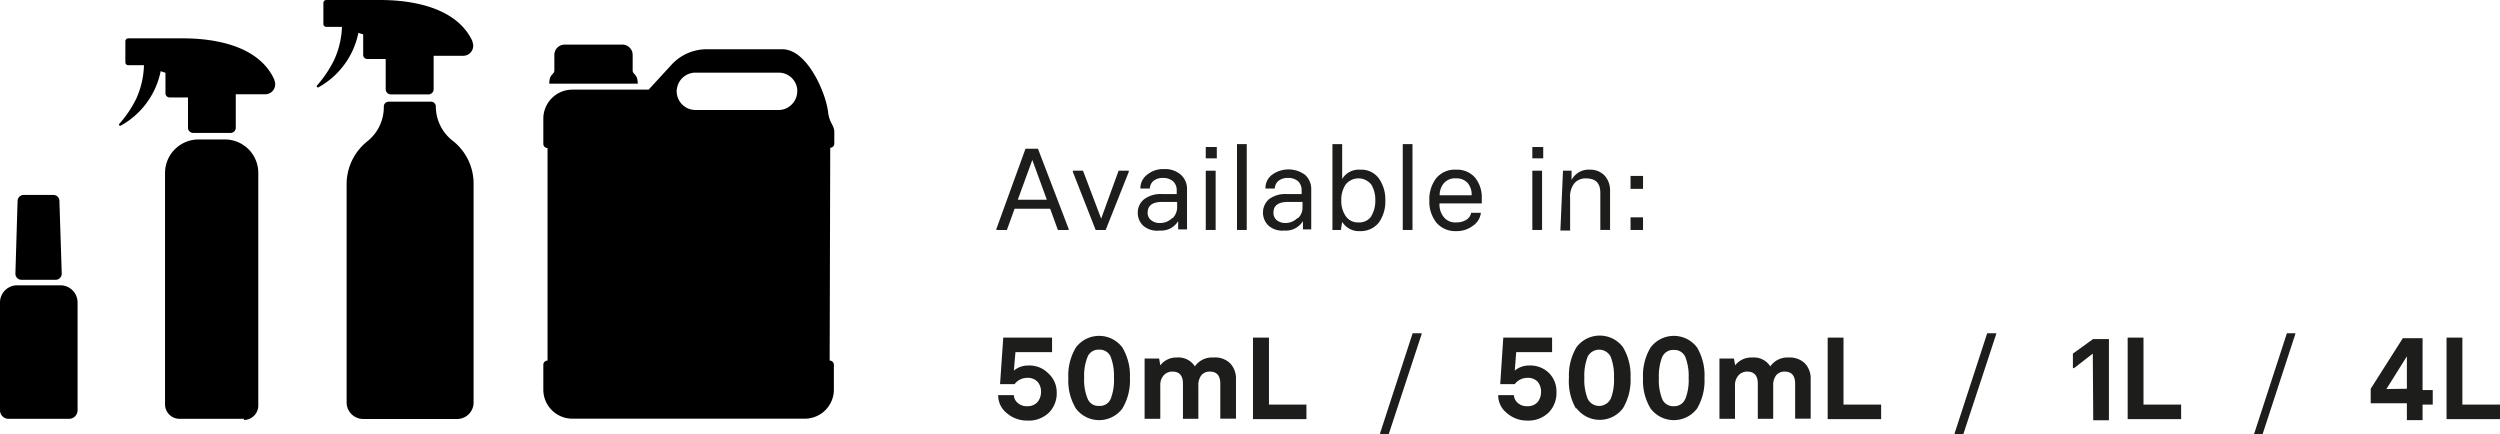
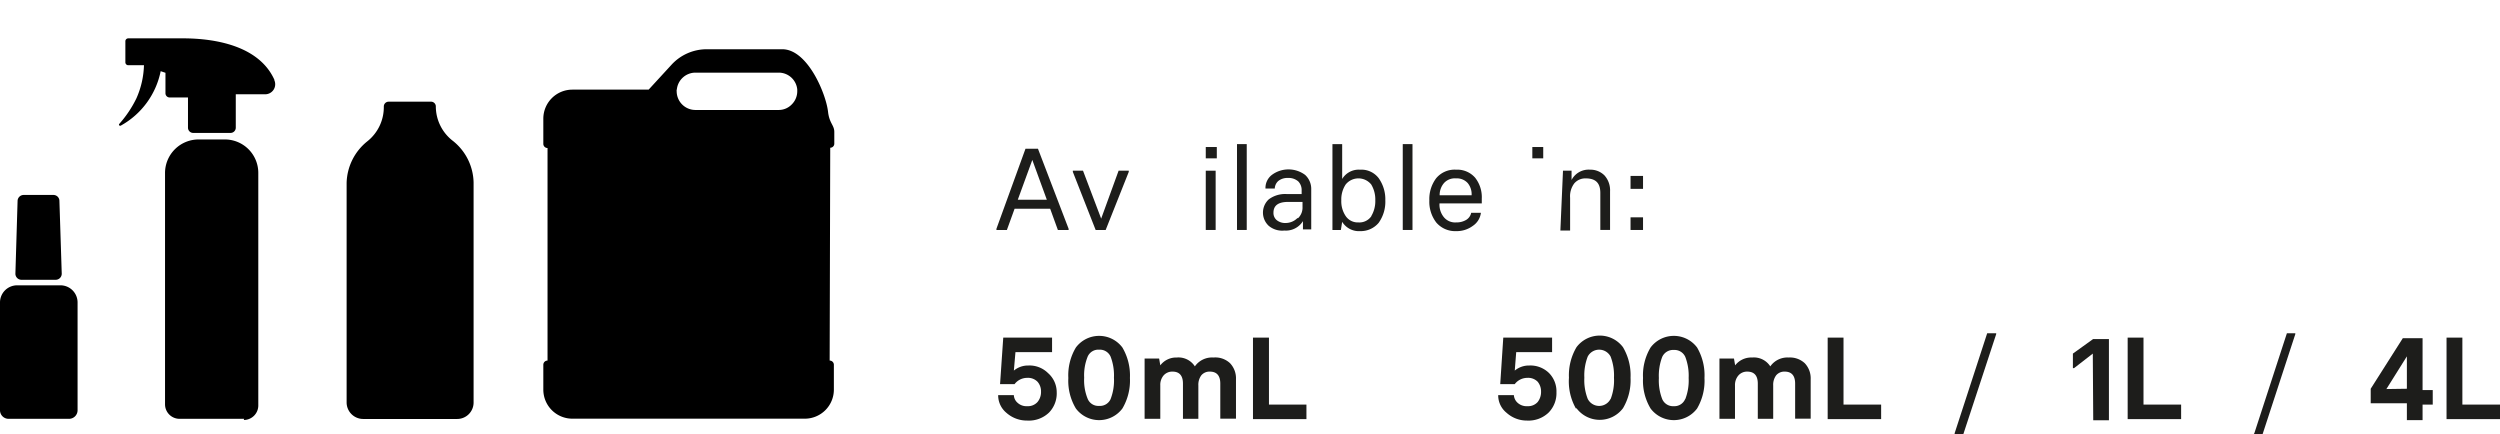
<svg xmlns="http://www.w3.org/2000/svg" viewBox="0 0 172.09 29.9">
  <defs>
    <style>.cls-1{fill:#1d1d1b;}</style>
  </defs>
  <g id="Layer_2" data-name="Layer 2">
    <g id="Layer_1-2" data-name="Layer 1">
      <path class="cls-1" d="M73.56,15.75v.08h-.74l-.53-1.46H69.84l-.53,1.46h-.72v-.08l2-5.51h.86Zm-1.5-2-1-2.74h0l-1,2.74Z" />
      <path class="cls-1" d="M73.85,11.83v-.08h.7l1.25,3.3h0L77,11.75h.7v.08l-1.59,4h-.69Z" />
-       <path class="cls-1" d="M78.71,15.55a1.2,1.2,0,0,1-.39-.91,1.17,1.17,0,0,1,.43-.92A1.88,1.88,0,0,1,80,13.36h1V13.1a.82.82,0,0,0-.24-.61,1,1,0,0,0-.71-.24,1,1,0,0,0-.66.21.73.73,0,0,0-.24.52h-.65A1.16,1.16,0,0,1,79,12a1.68,1.68,0,0,1,1.11-.36,1.65,1.65,0,0,1,1.19.4,1.31,1.31,0,0,1,.41,1v2.75H81.1l0-.57h0a1.36,1.36,0,0,1-1.27.65A1.46,1.46,0,0,1,78.71,15.55Zm2-.52a1.08,1.08,0,0,0,.32-.78V13.9H80c-.67,0-1,.25-1,.74a.62.62,0,0,0,.23.51.9.9,0,0,0,.63.2A1.15,1.15,0,0,0,80.7,15Z" />
      <path class="cls-1" d="M83,10.12h.76v.78H83Zm0,1.63h.68v4.08h-.68Z" />
      <path class="cls-1" d="M85.15,9.92h.67v5.91h-.67Z" />
      <path class="cls-1" d="M87.34,15.55a1.24,1.24,0,0,1,0-1.83,1.88,1.88,0,0,1,1.26-.36h1V13.1a.85.85,0,0,0-.23-.61,1,1,0,0,0-.71-.24,1,1,0,0,0-.67.21.73.73,0,0,0-.24.52h-.64a1.13,1.13,0,0,1,.44-.94,1.92,1.92,0,0,1,2.29,0,1.31,1.31,0,0,1,.42,1v2.75h-.57l0-.57h0a1.38,1.38,0,0,1-1.28.65A1.44,1.44,0,0,1,87.34,15.55Zm2-.52a1,1,0,0,0,.32-.78V13.9h-1c-.67,0-1,.25-1,.74a.64.64,0,0,0,.22.51.93.93,0,0,0,.64.2A1.15,1.15,0,0,0,89.32,15Z" />
      <path class="cls-1" d="M92.39,15.27h0l-.09.56h-.58V9.92h.67v2.4h0a1.33,1.33,0,0,1,1.23-.64,1.5,1.5,0,0,1,1.28.58,2.51,2.51,0,0,1,.46,1.53,2.49,2.49,0,0,1-.46,1.55,1.61,1.61,0,0,1-1.28.57A1.35,1.35,0,0,1,92.39,15.27Zm2-.39a2,2,0,0,0,.28-1.09,2,2,0,0,0-.28-1.09,1.13,1.13,0,0,0-1.76,0,1.87,1.87,0,0,0-.3,1.09,1.81,1.81,0,0,0,.3,1.08,1,1,0,0,0,.87.44A1,1,0,0,0,94.4,14.88Z" />
      <path class="cls-1" d="M96.56,9.92h.67v5.91h-.67Z" />
      <path class="cls-1" d="M98.87,15.32a2.34,2.34,0,0,1-.48-1.52,2.39,2.39,0,0,1,.47-1.53,1.65,1.65,0,0,1,1.37-.59,1.63,1.63,0,0,1,1.31.55,2.16,2.16,0,0,1,.46,1.44V14H99.09a1.36,1.36,0,0,0,.3.95,1,1,0,0,0,.85.36,1.29,1.29,0,0,0,.68-.17.74.74,0,0,0,.35-.49h.67a1.27,1.27,0,0,1-.56.9,1.85,1.85,0,0,1-1.14.36A1.71,1.71,0,0,1,98.87,15.32Zm2.43-1.88a1.2,1.2,0,0,0-.27-.84,1,1,0,0,0-.8-.32,1,1,0,0,0-.83.32,1.26,1.26,0,0,0-.3.84Z" />
-       <path class="cls-1" d="M105.48,10.12h.75v.78h-.75Zm0,1.63h.67v4.08h-.67Z" />
+       <path class="cls-1" d="M105.48,10.12h.75v.78h-.75Zm0,1.63h.67h-.67Z" />
      <path class="cls-1" d="M107.59,11.75h.59l0,.64h0a1.32,1.32,0,0,1,1.27-.71,1.36,1.36,0,0,1,1,.4,1.53,1.53,0,0,1,.38,1.1v2.65h-.67V13.28c0-.67-.31-1-1-1a1,1,0,0,0-.79.34,1.47,1.47,0,0,0-.29,1v2.25h-.67Z" />
      <path class="cls-1" d="M112.24,12.11h.86V13h-.86Zm0,2.85h.86v.87h-.86Z" />
      <path class="cls-1" d="M69.27,28.41a1.56,1.56,0,0,1-.56-1.21h1.08a.73.73,0,0,0,.26.53.9.9,0,0,0,.66.23.88.88,0,0,0,.71-.29,1.07,1.07,0,0,0,.24-.71,1,1,0,0,0-.24-.68.91.91,0,0,0-.71-.27,1.09,1.09,0,0,0-.87.43h-1l.22-3.2h3.36v1H69.9l-.11,1.27h0a1.53,1.53,0,0,1,1-.35,1.81,1.81,0,0,1,1.35.52A1.75,1.75,0,0,1,72.74,27a1.89,1.89,0,0,1-.53,1.4,2,2,0,0,1-1.5.55A2.12,2.12,0,0,1,69.27,28.41Z" />
      <path class="cls-1" d="M74.06,28.12a3.69,3.69,0,0,1-.52-2.1,3.71,3.71,0,0,1,.52-2.1,2,2,0,0,1,3.2,0,3.79,3.79,0,0,1,.52,2.1,3.77,3.77,0,0,1-.52,2.1,2,2,0,0,1-3.2,0Zm2.39-.65A3.55,3.55,0,0,0,76.68,26a3.61,3.61,0,0,0-.23-1.45.81.81,0,0,0-.79-.48.8.8,0,0,0-.79.48A3.42,3.42,0,0,0,74.63,26a3.36,3.36,0,0,0,.24,1.45.79.79,0,0,0,.79.49A.8.8,0,0,0,76.45,27.47Z" />
      <path class="cls-1" d="M84.67,25a1.51,1.51,0,0,1,.41,1.1v2.72H84V26.41c0-.55-.24-.83-.72-.83a.73.73,0,0,0-.59.26,1.09,1.09,0,0,0-.2.69v2.3H81.43V26.41c0-.55-.24-.83-.72-.83a.79.79,0,0,0-.61.26,1,1,0,0,0-.23.69v2.3H78.79V24.68h1l.08.47h0A1.37,1.37,0,0,1,81,24.61a1.34,1.34,0,0,1,1.25.61h0a1.44,1.44,0,0,1,1.28-.61A1.48,1.48,0,0,1,84.67,25Z" />
      <path class="cls-1" d="M86.25,23.24h1.1v4.61h2.58v1H86.25Z" />
-       <path class="cls-1" d="M95,29.82l2.24-6.88h.62V23L95.59,29.9H95Z" />
      <path class="cls-1" d="M103.7,28.41a1.54,1.54,0,0,1-.57-1.21h1.08a.77.77,0,0,0,.26.53.92.92,0,0,0,.67.23.88.88,0,0,0,.71-.29,1.12,1.12,0,0,0,.23-.71,1.05,1.05,0,0,0-.23-.68.91.91,0,0,0-.71-.27,1.09,1.09,0,0,0-.87.43h-1l.21-3.2h3.36v1h-2.47l-.1,1.27h0a1.53,1.53,0,0,1,1-.35,1.83,1.83,0,0,1,1.36.52,1.79,1.79,0,0,1,.51,1.32,1.9,1.9,0,0,1-.54,1.4,2,2,0,0,1-1.49.55A2.08,2.08,0,0,1,103.7,28.41Z" />
      <path class="cls-1" d="M108.48,28.12A3.77,3.77,0,0,1,108,26a3.79,3.79,0,0,1,.52-2.1,2,2,0,0,1,3.2,0,3.79,3.79,0,0,1,.52,2.1,3.77,3.77,0,0,1-.52,2.1,2,2,0,0,1-3.2,0Zm2.39-.65A3.55,3.55,0,0,0,111.1,26a3.61,3.61,0,0,0-.23-1.45.89.89,0,0,0-1.58,0,3.61,3.61,0,0,0-.23,1.45,3.55,3.55,0,0,0,.23,1.45.88.88,0,0,0,1.58,0Z" />
      <path class="cls-1" d="M113.62,28.12a3.69,3.69,0,0,1-.52-2.1,3.71,3.71,0,0,1,.52-2.1,2,2,0,0,1,3.2,0,3.79,3.79,0,0,1,.51,2.1,3.77,3.77,0,0,1-.51,2.1,2,2,0,0,1-3.2,0Zm2.39-.65a3.55,3.55,0,0,0,.23-1.45,3.61,3.61,0,0,0-.23-1.45.81.81,0,0,0-.79-.48.82.82,0,0,0-.8.48,3.61,3.61,0,0,0-.23,1.45,3.55,3.55,0,0,0,.23,1.45.81.81,0,0,0,.8.49A.8.8,0,0,0,116,27.47Z" />
      <path class="cls-1" d="M124.23,25a1.51,1.51,0,0,1,.41,1.1v2.72h-1.07V26.41c0-.55-.24-.83-.72-.83a.73.73,0,0,0-.59.26,1.09,1.09,0,0,0-.2.69v2.3H121V26.41c0-.55-.24-.83-.73-.83a.78.78,0,0,0-.6.26,1,1,0,0,0-.24.69v2.3h-1.07V24.68h1l.08.47h0a1.4,1.4,0,0,1,1.17-.54,1.34,1.34,0,0,1,1.25.61h0a1.44,1.44,0,0,1,1.27-.61A1.49,1.49,0,0,1,124.23,25Z" />
      <path class="cls-1" d="M125.81,23.24h1.09v4.61h2.59v1h-3.68Z" />
      <path class="cls-1" d="M134.55,29.82l2.24-6.88h.62V23l-2.26,6.88h-.6Z" />
      <path class="cls-1" d="M144.06,24.34h0l-1.29,1h-.08v-1l1.39-1h1.09v5.59h-1.08Z" />
      <path class="cls-1" d="M146.46,23.24h1.09v4.61h2.59v1h-3.68Z" />
      <path class="cls-1" d="M155.18,29.82l2.24-6.88H158V23l-2.25,6.88h-.61Z" />
      <path class="cls-1" d="M165.68,27.76h-2.49v-1l2.21-3.48h1.36v3.57h.7v1h-.7v1.07h-1.08Zm0-1V24.53h0l-1.41,2.25v0Z" />
      <path class="cls-1" d="M168.41,23.24h1.09v4.61h2.59v1h-3.68Z" />
      <path d="M4.71,28.83H.6a.59.59,0,0,1-.6-.59V20.82a1.18,1.18,0,0,1,1.17-1.18h3a1.18,1.18,0,0,1,1.17,1.18v7.42a.59.59,0,0,1-.6.59" />
      <path d="M3.83,19.26H1.48a.42.42,0,0,1-.42-.42l.15-5a.42.42,0,0,1,.42-.42H3.68a.41.41,0,0,1,.41.42l.16,5a.42.42,0,0,1-.42.42" />
      <path d="M30,7.3h0A.33.33,0,0,0,29.7,7H26.75a.33.33,0,0,0-.33.33,3,3,0,0,1-1.15,2.41,3.78,3.78,0,0,0-1.41,2.85V27.7A1.14,1.14,0,0,0,25,28.84h6.47a1.13,1.13,0,0,0,1.13-1.14V12.56a3.75,3.75,0,0,0-1.41-2.85A3,3,0,0,1,30,7.3" />
      <path d="M46.59,6.17A1.29,1.29,0,0,1,47.87,5H53.6a1.28,1.28,0,0,1,1.28,1.16s0,.08,0,.13a1.28,1.28,0,0,1-.38.9,1.24,1.24,0,0,1-.91.38H47.87A1.29,1.29,0,0,1,46.58,6.3a.53.53,0,0,1,0-.13m10.57,4a.28.28,0,0,0,.28-.29V9.08c0-.46-.34-.59-.43-1.38-.14-1.25-1.41-4.31-3.15-4.31H48.64a3.29,3.29,0,0,0-2.41,1.06L44.65,6.17H39.4a2,2,0,0,0-2,2V9.9a.29.29,0,0,0,.29.29V24.82h0a.29.29,0,0,0-.29.29v1.71a2,2,0,0,0,2,2h16a2,2,0,0,0,2-2V25.11a.29.29,0,0,0-.29-.29h0Z" />
-       <path d="M43.55,4.85V3.79a.71.71,0,0,0-.69-.72h-4a.71.71,0,0,0-.7.72V4.85c0,.29-.35.22-.35.91H43.9c0-.69-.35-.62-.35-.91" />
      <path d="M16.81,28.83H12.36a1,1,0,0,1-1-1V11.91A2.31,2.31,0,0,1,13.7,9.6h1.77a2.3,2.3,0,0,1,2.31,2.31v16a1,1,0,0,1-1,1" />
      <path d="M18.9,5.52c-1.32-3-5.8-2.88-6.59-2.88H8.83a.2.2,0,0,0-.2.21V4.29a.2.2,0,0,0,.2.2H9.91a6,6,0,0,1-.52,2.28A7.7,7.7,0,0,1,8.21,8.53c-.05.06,0,.15.1.12A5.53,5.53,0,0,0,11.06,4.9l.33.11V6.43a.29.29,0,0,0,.28.28h1.27V8.79a.36.36,0,0,0,.35.36h2.59a.36.36,0,0,0,.35-.36V6.49h2a.69.69,0,0,0,.64-1" />
-       <path d="M32.54,2.88C31.21-.09,26.74,0,25.94,0H22.47a.2.2,0,0,0-.21.2V1.65a.2.2,0,0,0,.21.2h1.07A6,6,0,0,1,23,4.13a8.15,8.15,0,0,1-1.18,1.76c-.05.06,0,.15.1.12a5.53,5.53,0,0,0,2.75-3.75l.33.11V3.78a.28.28,0,0,0,.28.28h1.27V6.15a.36.36,0,0,0,.36.35h2.58a.36.36,0,0,0,.36-.35V3.84h2a.69.69,0,0,0,.65-1" />
    </g>
  </g>
</svg>